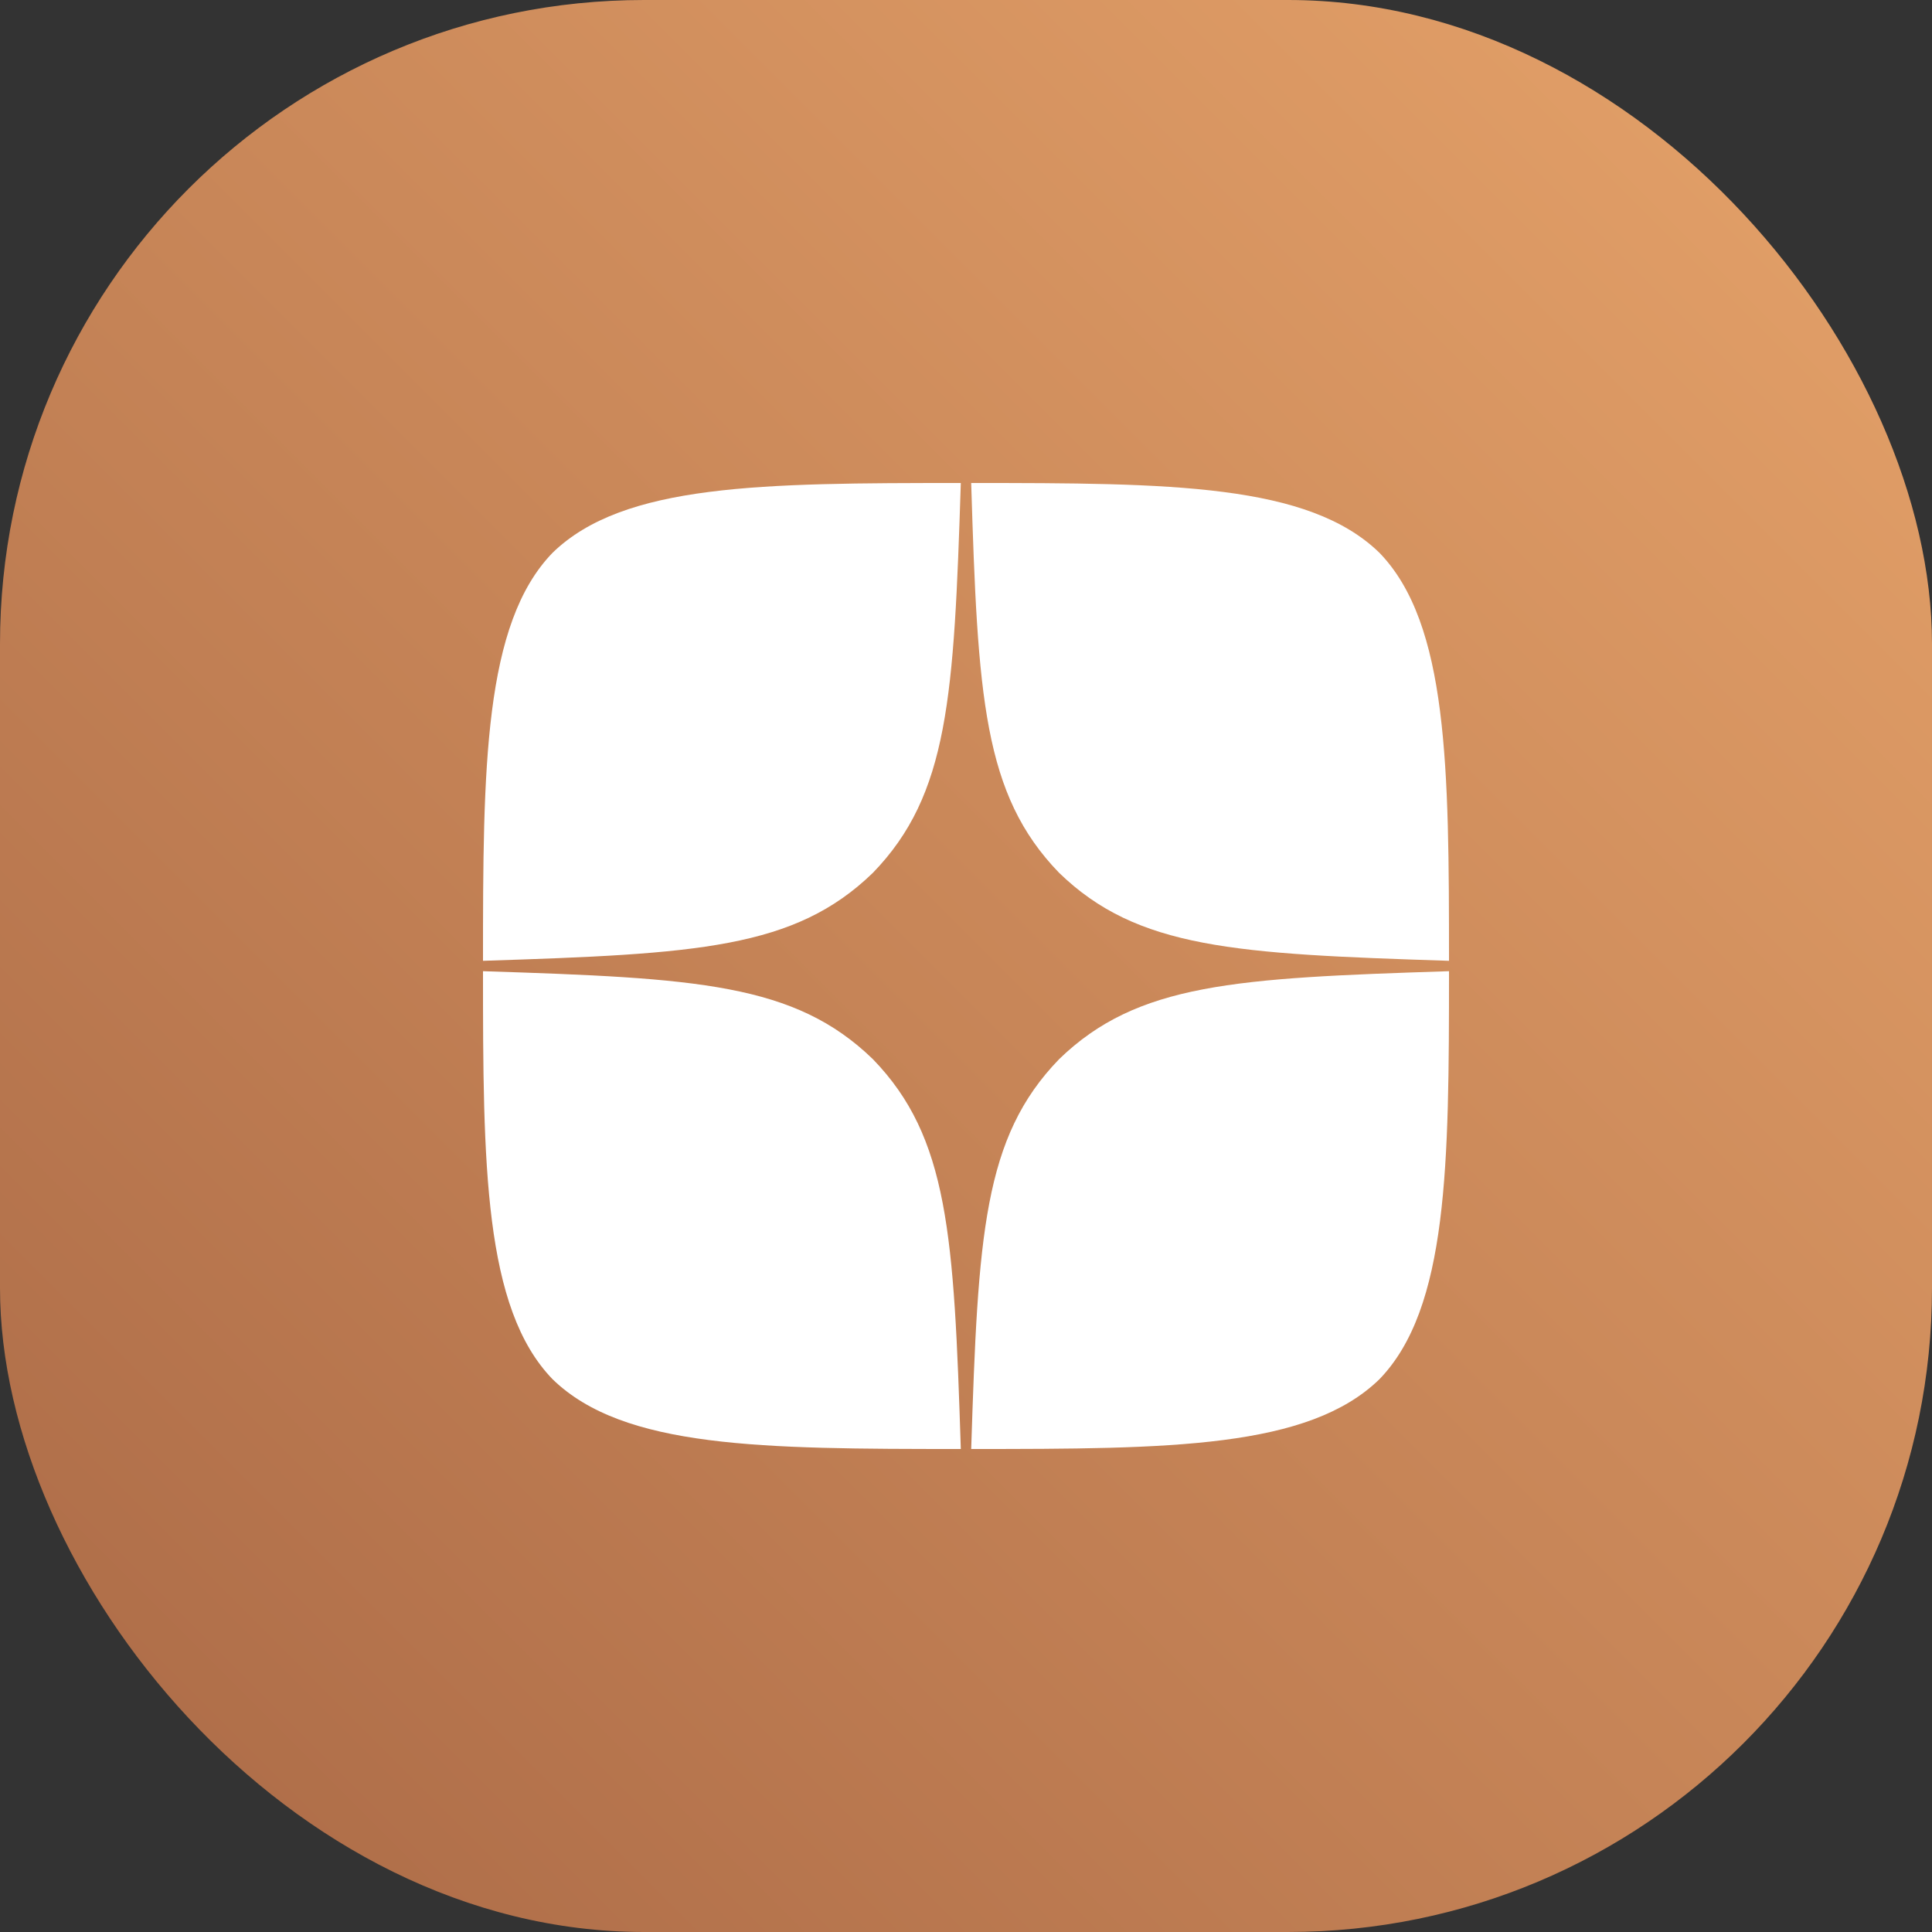
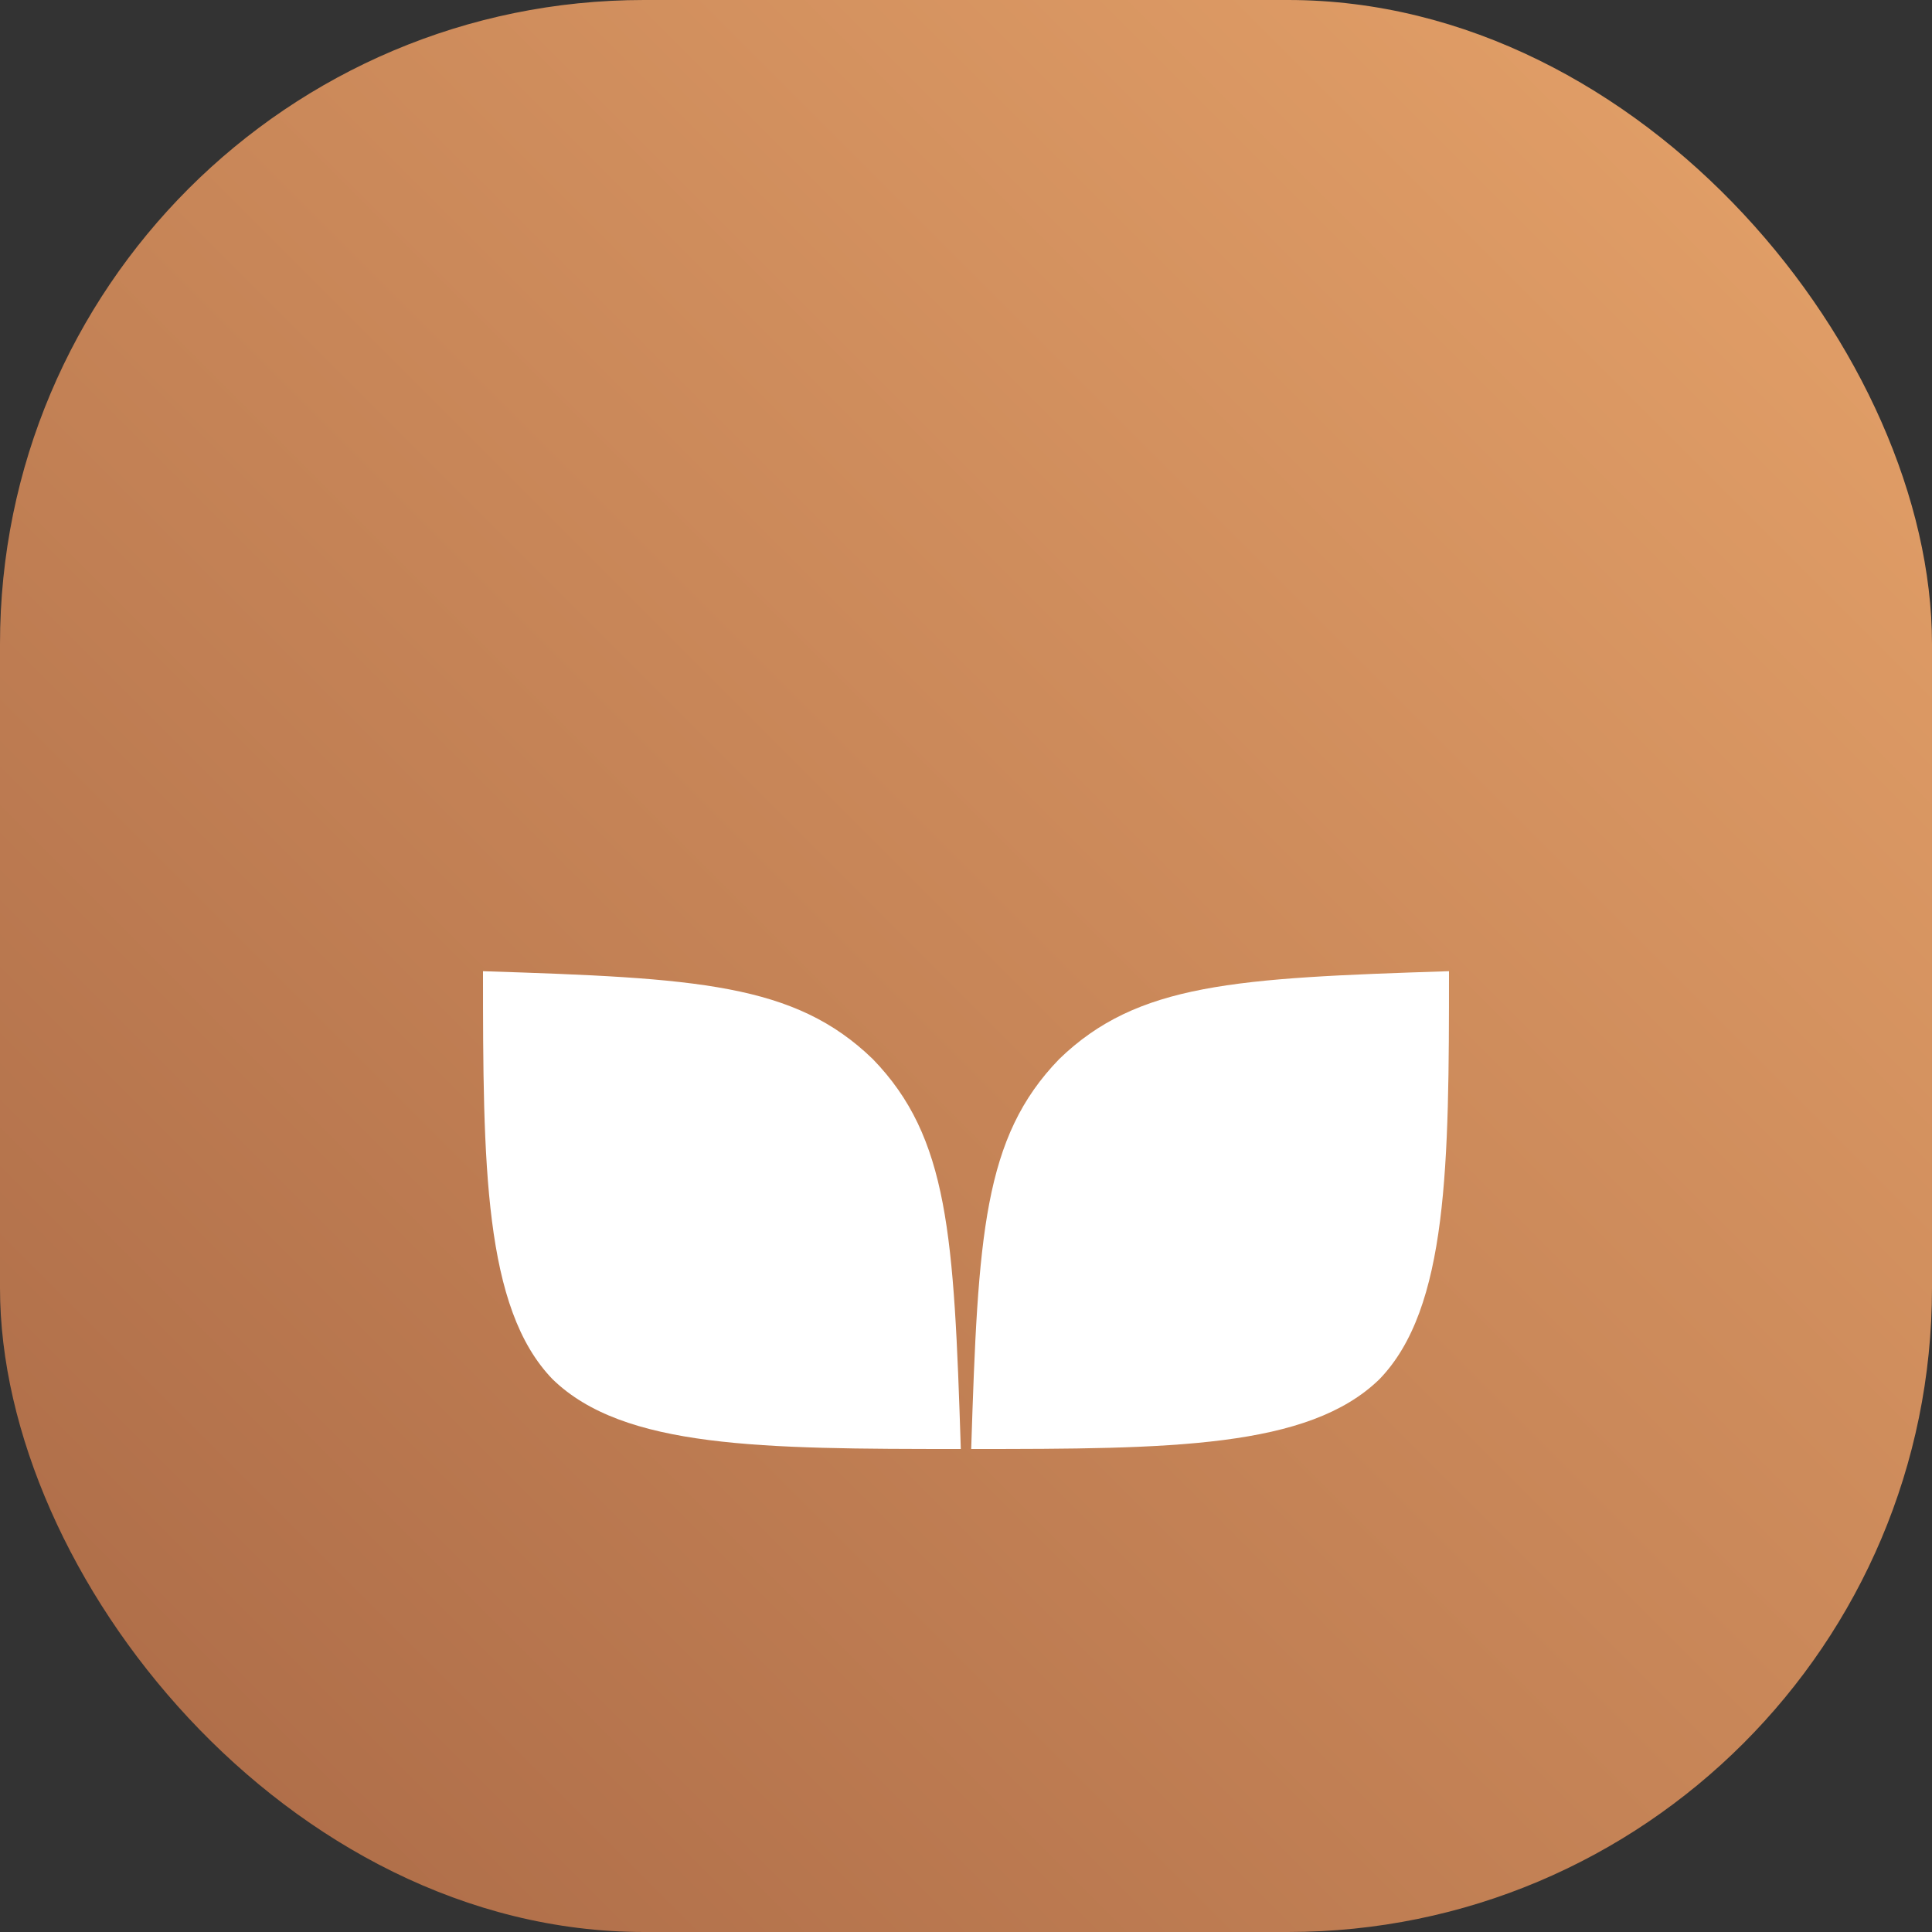
<svg xmlns="http://www.w3.org/2000/svg" width="48" height="48" viewBox="0 0 48 48" fill="none">
  <rect x="0" y="0" width="48" height="48" fill="#333333" stroke="none" />
  <rect width="48" height="48" rx="16" fill="url(#paint0_linear_2207_1117)" />
  <path d="M26.314 26.314C24.429 28.26 24.3 30.686 24.129 36C29.083 36 32.503 35.983 34.269 34.269C35.983 32.503 36 28.92 36 24.129C30.686 24.3 28.26 24.428 26.314 26.314Z" fill="white" />
  <path d="M23.871 36C18.917 36 15.497 35.983 13.731 34.269C12.017 32.503 12 28.92 12 24.129C17.314 24.3 19.74 24.428 21.686 26.314C23.571 28.26 23.7 30.686 23.871 36Z" fill="white" />
-   <path d="M21.686 21.686C19.74 23.572 17.314 23.7 12 23.871C12 19.08 12.017 15.497 13.731 13.731C15.497 12.017 18.926 12 23.871 12C23.7 17.314 23.571 19.74 21.686 21.686Z" fill="white" />
-   <path d="M24.129 12C24.292 17.314 24.429 19.74 26.314 21.686C28.26 23.572 30.686 23.7 36 23.871C36 19.08 35.983 15.497 34.269 13.731C32.503 12.017 29.083 12 24.129 12Z" fill="white" />
  <defs>
    <linearGradient id="paint0_linear_2207_1117" x1="48" y1="0" x2="0" y2="48" gradientUnits="userSpaceOnUse">
      <stop stop-color="#E6A36A" />
      <stop offset="1" stop-color="#AA6946" />
    </linearGradient>
  </defs>
</svg>